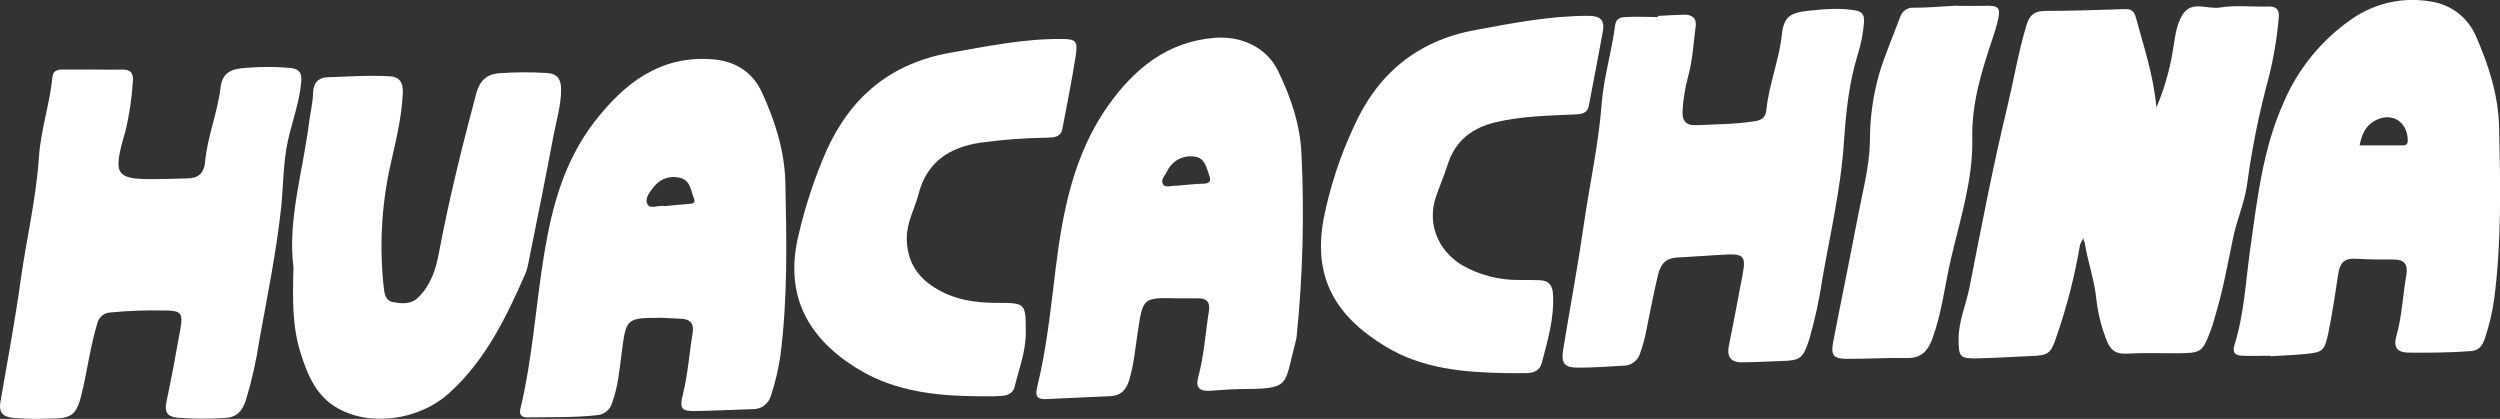
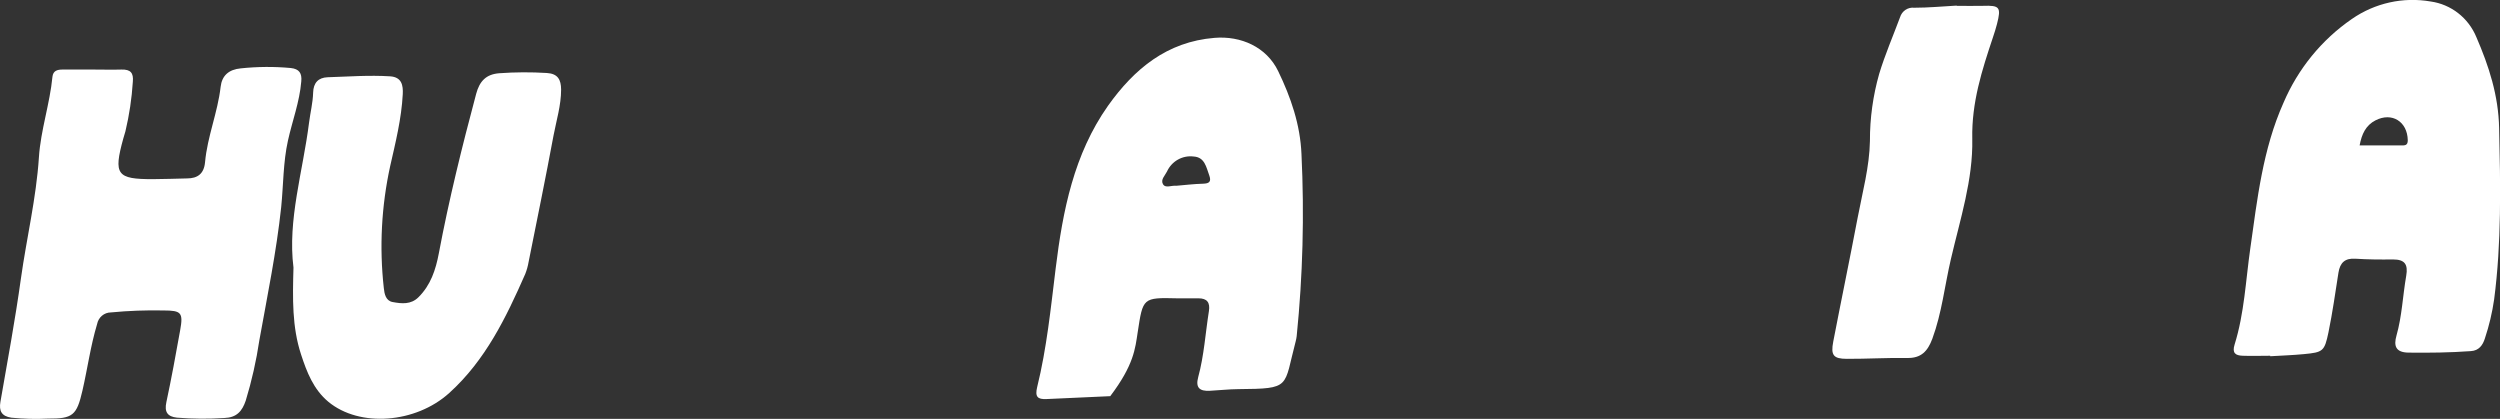
<svg xmlns="http://www.w3.org/2000/svg" width="191" height="32" viewBox="0 0 191 32" fill="none">
  <rect x="0" y="0" width="191" height="32" fill="#333333" stroke="none" />
  <g clip-path="url(#clip0_316_387)">
-     <path d="M158.918 18.691C158.514 21.069 157.914 23.409 157.127 25.685C156.68 27.043 156.503 27.161 155.069 27.206C153.73 27.259 152.395 27.353 151.056 27.38C149.718 27.406 149.637 27.253 149.637 25.883C149.637 24.513 150.217 23.252 150.476 21.93C151.384 17.301 152.27 12.66 153.379 8.075C153.873 6.008 154.218 3.924 154.831 1.895C155.066 1.116 155.469 0.833 156.282 0.833C158.291 0.833 160.3 0.762 162.307 0.697C162.829 0.682 163.05 0.824 163.198 1.394C163.779 3.558 164.513 5.671 164.751 8.21C165.317 6.875 165.728 5.477 165.976 4.045C166.168 3.035 166.206 1.955 166.766 1.092C167.46 0.021 168.647 0.729 169.597 0.576C170.81 0.378 172.079 0.532 173.322 0.499C173.975 0.481 174.158 0.794 174.094 1.385C173.959 2.925 173.702 4.451 173.324 5.949C172.599 8.614 172.05 11.325 171.681 14.065C171.498 15.45 170.9 16.775 170.613 18.154C170.203 20.135 169.846 22.125 169.266 24.058C169.164 24.398 169.08 24.743 168.958 25.074C168.264 26.946 168.226 26.972 166.281 26.99C165.004 26.99 163.723 26.946 162.452 27.02C161.63 27.067 161.224 26.724 160.948 25.998C160.542 24.983 160.276 23.916 160.158 22.827C160.01 21.351 159.485 19.952 159.264 18.487C159.223 18.441 159.195 18.384 159.184 18.322C159.174 18.261 159.18 18.197 159.203 18.139C159.092 18.314 158.997 18.499 158.918 18.691Z" fill="white" />
    <path d="M190.933 9.778C190.881 7.295 190.155 5.054 189.191 2.828C188.892 2.108 188.413 1.479 187.802 1.003C187.191 0.527 186.469 0.221 185.707 0.115C183.605 -0.251 181.445 0.227 179.683 1.45C177.377 3.036 175.565 5.259 174.457 7.856C172.875 11.399 172.457 15.204 171.92 18.998C171.571 21.446 171.467 23.943 170.724 26.32C170.514 26.987 170.805 27.158 171.333 27.179C172.036 27.206 172.741 27.179 173.444 27.179V27.217C174.315 27.164 175.166 27.138 176.019 27.055C177.471 26.916 177.59 26.851 177.895 25.39C178.205 23.881 178.42 22.352 178.658 20.829C178.78 20.064 179.158 19.713 179.956 19.766C180.908 19.828 181.869 19.834 182.827 19.822C183.713 19.822 183.989 20.182 183.835 21.071C183.57 22.588 183.515 24.144 183.091 25.638C182.868 26.426 183.025 26.922 184 26.94C185.594 26.96 187.194 26.94 188.779 26.825C189.386 26.786 189.682 26.376 189.844 25.862C190.169 24.888 190.406 23.886 190.553 22.869C191.119 18.52 191.035 14.171 190.933 9.778ZM183.454 11.11C182.694 11.11 181.933 11.11 181.169 11.11H180.275C180.435 10.242 180.748 9.574 181.489 9.194C182.743 8.55 183.922 9.285 183.954 10.708C183.962 11.139 183.701 11.107 183.454 11.11Z" fill="white" />
-     <path d="M99.433 11.783C99.34 9.518 98.617 7.425 97.648 5.426C96.759 3.593 94.811 2.722 92.782 2.893C89.164 3.188 86.662 5.255 84.653 8.08C82.04 11.783 81.195 16.099 80.652 20.513C80.278 23.547 79.973 26.594 79.241 29.567C79.058 30.32 79.273 30.518 79.949 30.488C81.575 30.409 83.198 30.338 84.824 30.267C85.593 30.235 86.023 29.83 86.255 29.086C86.633 27.876 86.731 26.624 86.92 25.384C87.321 22.747 87.3 22.727 89.94 22.792C90.483 22.792 91.025 22.792 91.568 22.792C92.213 22.792 92.465 23.105 92.361 23.766C92.094 25.449 91.992 27.164 91.542 28.814C91.319 29.641 91.676 29.892 92.413 29.857C93.151 29.821 93.865 29.735 94.605 29.73C98.684 29.694 98.054 29.614 98.995 26.06C99.027 25.935 99.052 25.808 99.067 25.679C99.535 21.063 99.657 16.418 99.433 11.783ZM91.911 14.035C91.214 14.053 90.514 14.139 89.879 14.192C89.487 14.15 89.04 14.407 88.848 14.065C88.656 13.722 89.01 13.409 89.159 13.102C89.335 12.718 89.627 12.4 89.992 12.194C90.357 11.989 90.777 11.906 91.191 11.957C92.044 12.007 92.155 12.772 92.387 13.398C92.558 13.876 92.396 14.023 91.911 14.035Z" fill="white" />
-     <path d="M60.005 14.015C59.95 11.526 59.227 9.291 58.225 7.08C57.493 5.474 56.149 4.668 54.451 4.532C50.444 4.21 47.675 6.368 45.396 9.335C43.117 12.302 42.179 15.748 41.589 19.32C40.933 23.279 40.701 27.306 39.76 31.221C39.647 31.696 39.862 31.894 40.303 31.888C42.045 31.861 43.807 31.911 45.558 31.725C45.842 31.715 46.115 31.611 46.336 31.43C46.557 31.248 46.714 30.999 46.783 30.719C47.219 29.538 47.326 28.265 47.486 27.028C47.84 24.3 47.808 24.291 50.499 24.28C50.978 24.303 51.455 24.33 51.934 24.345C52.706 24.365 53.054 24.64 52.906 25.526C52.648 27.078 52.549 28.655 52.16 30.187C51.902 31.206 52.079 31.424 53.089 31.404C54.541 31.377 56.019 31.309 57.485 31.259C57.807 31.273 58.124 31.176 58.383 30.982C58.643 30.788 58.83 30.51 58.913 30.193C59.23 29.217 59.466 28.216 59.619 27.2C60.185 22.818 60.098 18.419 60.005 14.015ZM52.596 15.585C51.963 15.632 51.33 15.694 50.697 15.754C50.697 15.754 50.697 15.733 50.697 15.727H50.601C50.209 15.709 49.652 15.978 49.463 15.6C49.237 15.157 49.643 14.664 49.925 14.31C50.153 13.995 50.468 13.758 50.831 13.63C51.194 13.501 51.586 13.487 51.957 13.589C52.773 13.79 52.776 14.575 53.022 15.169C53.173 15.55 52.863 15.562 52.596 15.585Z" fill="white" />
+     <path d="M99.433 11.783C99.34 9.518 98.617 7.425 97.648 5.426C96.759 3.593 94.811 2.722 92.782 2.893C89.164 3.188 86.662 5.255 84.653 8.08C82.04 11.783 81.195 16.099 80.652 20.513C80.278 23.547 79.973 26.594 79.241 29.567C79.058 30.32 79.273 30.518 79.949 30.488C81.575 30.409 83.198 30.338 84.824 30.267C86.633 27.876 86.731 26.624 86.92 25.384C87.321 22.747 87.3 22.727 89.94 22.792C90.483 22.792 91.025 22.792 91.568 22.792C92.213 22.792 92.465 23.105 92.361 23.766C92.094 25.449 91.992 27.164 91.542 28.814C91.319 29.641 91.676 29.892 92.413 29.857C93.151 29.821 93.865 29.735 94.605 29.73C98.684 29.694 98.054 29.614 98.995 26.06C99.027 25.935 99.052 25.808 99.067 25.679C99.535 21.063 99.657 16.418 99.433 11.783ZM91.911 14.035C91.214 14.053 90.514 14.139 89.879 14.192C89.487 14.15 89.04 14.407 88.848 14.065C88.656 13.722 89.01 13.409 89.159 13.102C89.335 12.718 89.627 12.4 89.992 12.194C90.357 11.989 90.777 11.906 91.191 11.957C92.044 12.007 92.155 12.772 92.387 13.398C92.558 13.876 92.396 14.023 91.911 14.035Z" fill="white" />
    <path d="M7.171 5.314C7.873 5.314 8.576 5.335 9.279 5.314C9.981 5.294 10.21 5.574 10.149 6.241C10.068 7.521 9.878 8.791 9.581 10.038C9.531 10.224 9.467 10.404 9.418 10.59C8.66 13.342 8.916 13.696 11.7 13.687C12.571 13.687 13.424 13.646 14.287 13.631C15.102 13.631 15.587 13.271 15.666 12.391C15.843 10.428 16.633 8.594 16.856 6.634C16.955 5.778 17.474 5.308 18.398 5.223C19.665 5.089 20.941 5.08 22.21 5.196C22.86 5.264 23.081 5.592 23.017 6.227C22.889 7.782 22.334 9.232 22.001 10.735C21.629 12.4 21.655 14.124 21.484 15.819C21.118 19.243 20.424 22.609 19.814 26.001C19.581 27.561 19.234 29.1 18.775 30.607C18.499 31.419 18.081 31.903 17.143 31.935C15.937 32.015 14.726 32.006 13.52 31.909C12.8 31.829 12.548 31.483 12.71 30.728C13.099 28.906 13.436 27.07 13.764 25.233C14.008 23.881 13.854 23.722 12.49 23.719C11.149 23.691 9.809 23.741 8.474 23.869C8.225 23.87 7.983 23.958 7.791 24.12C7.599 24.282 7.468 24.506 7.42 24.755C6.918 26.423 6.689 28.147 6.3 29.836C5.861 31.749 5.559 31.991 3.649 31.982C2.723 32.027 1.794 32.003 0.871 31.912C0.116 31.799 -0.087 31.389 0.032 30.704C0.58 27.557 1.161 24.427 1.599 21.274C2.032 18.186 2.767 15.157 2.973 12.019C3.106 9.952 3.809 7.936 4.009 5.852C4.064 5.397 4.389 5.314 4.776 5.314H7.171Z" fill="white" />
-     <path d="M126.672 1.219C127.337 1.184 128.005 1.134 128.672 1.119C129.291 1.119 129.645 1.391 129.543 2.067C129.369 3.339 129.32 4.635 128.963 5.875C128.749 6.68 128.613 7.505 128.556 8.337C128.478 9.223 128.762 9.607 129.639 9.562C131.134 9.489 132.632 9.498 134.119 9.252C134.63 9.167 134.897 8.943 134.952 8.387C135.15 6.43 135.925 4.594 136.137 2.628C136.279 1.284 136.772 0.965 138.169 0.821C139.356 0.7 140.518 0.59 141.696 0.785C142.277 0.88 142.44 1.131 142.411 1.671C142.35 2.539 142.183 3.396 141.914 4.222C141.252 6.398 141.026 8.621 140.875 10.882C140.64 14.386 139.841 17.817 139.234 21.271C139.003 22.864 138.661 24.437 138.21 25.98C137.751 27.383 137.545 27.545 136.116 27.58C135.097 27.607 134.084 27.678 133.062 27.681C132.191 27.681 131.915 27.214 132.095 26.352C132.476 24.528 132.804 22.691 133.155 20.861C133.387 19.645 133.187 19.385 131.97 19.444C130.696 19.503 129.424 19.612 128.153 19.674C127.299 19.718 126.884 20.126 126.675 20.988C126.315 22.491 126.036 24.008 125.723 25.52C125.617 26.021 125.476 26.515 125.302 26.996C125.221 27.262 125.06 27.497 124.841 27.665C124.622 27.834 124.357 27.928 124.082 27.935C122.904 28.006 121.725 28.091 120.546 28.088C119.501 28.088 119.257 27.743 119.431 26.683C119.957 23.477 120.555 20.282 121.016 17.07C121.458 14.018 122.137 11.009 122.369 7.918C122.517 5.934 123.139 3.953 123.391 1.946C123.461 1.399 123.821 1.32 124.184 1.302C125.008 1.258 125.842 1.302 126.669 1.302L126.672 1.219Z" fill="white" />
    <path d="M22.422 20.442C21.963 16.805 23.139 13.126 23.612 9.368C23.708 8.606 23.902 7.847 23.923 7.083C23.943 6.318 24.326 5.931 25.026 5.902C26.617 5.849 28.219 5.733 29.799 5.831C30.696 5.887 30.806 6.516 30.771 7.195C30.673 9.067 30.22 10.885 29.808 12.698C29.14 15.752 28.976 18.898 29.323 22.006C29.369 22.458 29.474 22.978 29.993 23.075C30.676 23.202 31.393 23.285 31.973 22.706C32.905 21.782 33.291 20.607 33.527 19.352C34.299 15.249 35.303 11.198 36.38 7.165C36.642 6.188 37.153 5.669 38.149 5.595C39.358 5.508 40.571 5.502 41.781 5.577C42.623 5.627 42.864 6.094 42.869 6.838C42.869 8.045 42.509 9.199 42.289 10.357C41.691 13.581 41.029 16.79 40.387 20.005C40.333 20.322 40.247 20.633 40.129 20.932C38.663 24.265 37.092 27.521 34.322 30.025C31.767 32.34 27.476 32.682 25.081 30.692C23.952 29.747 23.441 28.437 22.999 27.076C22.311 24.977 22.355 22.821 22.422 20.442Z" fill="white" />
-     <path d="M74.66 30.273C71.536 30.246 68.45 29.907 65.706 28.283C61.642 25.871 59.92 22.5 61 17.994C61.511 15.771 62.228 13.601 63.14 11.514C65.013 7.36 68.09 4.842 72.561 4.036C75.389 3.543 78.202 2.952 81.088 2.979C82.18 2.979 82.359 3.121 82.191 4.231C81.901 6.105 81.52 7.962 81.166 9.84C81.047 10.469 80.554 10.501 80.06 10.516C78.335 10.539 76.614 10.667 74.904 10.9C72.514 11.263 70.802 12.376 70.166 14.859C69.876 15.972 69.277 16.973 69.28 18.192C69.28 19.887 70.018 21.091 71.379 21.959C72.831 22.883 74.448 23.14 76.138 23.14C78.376 23.14 78.365 23.14 78.37 25.425C78.37 26.869 77.845 28.198 77.517 29.558C77.395 30.072 76.936 30.229 76.469 30.249C75.874 30.294 75.267 30.273 74.66 30.273Z" fill="white" />
-     <path d="M114.987 28.502C111.811 28.451 108.649 28.168 105.856 26.473C101.957 24.111 100.34 21.159 101.109 16.799C101.585 14.37 102.352 12.009 103.391 9.769C105.217 5.636 108.277 3.109 112.708 2.294C115.55 1.771 118.404 1.208 121.328 1.21C122.199 1.21 122.625 1.479 122.46 2.391C122.117 4.29 121.746 6.182 121.386 8.078C121.264 8.721 120.744 8.721 120.271 8.745C118.265 8.842 116.261 8.866 114.284 9.335C112.458 9.772 111.187 10.741 110.6 12.583C110.339 13.406 109.99 14.204 109.709 15.024C109.018 17.038 109.828 19.134 111.706 20.259C113.018 21.01 114.5 21.4 116.006 21.389C116.549 21.389 117.092 21.389 117.635 21.407C118.323 21.437 118.613 21.77 118.651 22.511C118.75 24.324 118.239 26.016 117.794 27.728C117.649 28.283 117.214 28.481 116.709 28.502C116.131 28.519 115.55 28.502 114.987 28.502Z" fill="white" />
    <path d="M149.494 0.446C150.162 0.446 150.833 0.464 151.504 0.446C152.778 0.402 152.9 0.546 152.572 1.828C152.485 2.17 152.377 2.507 152.264 2.843C151.422 5.364 150.624 7.83 150.682 10.611C150.746 13.72 149.756 16.752 149.05 19.787C148.577 21.812 148.356 23.914 147.633 25.874C147.276 26.834 146.777 27.377 145.697 27.35C144.167 27.327 142.637 27.421 141.104 27.415C140.073 27.415 139.859 27.141 140.059 26.104C140.666 22.951 141.322 19.807 141.92 16.657C142.291 14.7 142.829 12.736 142.863 10.77C142.858 9.036 143.096 7.311 143.569 5.645C144.016 4.169 144.629 2.755 145.166 1.311C145.236 1.082 145.382 0.884 145.58 0.753C145.777 0.621 146.014 0.564 146.249 0.591C147.329 0.591 148.409 0.487 149.492 0.428L149.494 0.446Z" fill="white" />
  </g>
  <defs>
    <clipPath id="clip0_316_387">
      <rect width="191" height="32" fill="white" />
    </clipPath>
  </defs>
</svg>